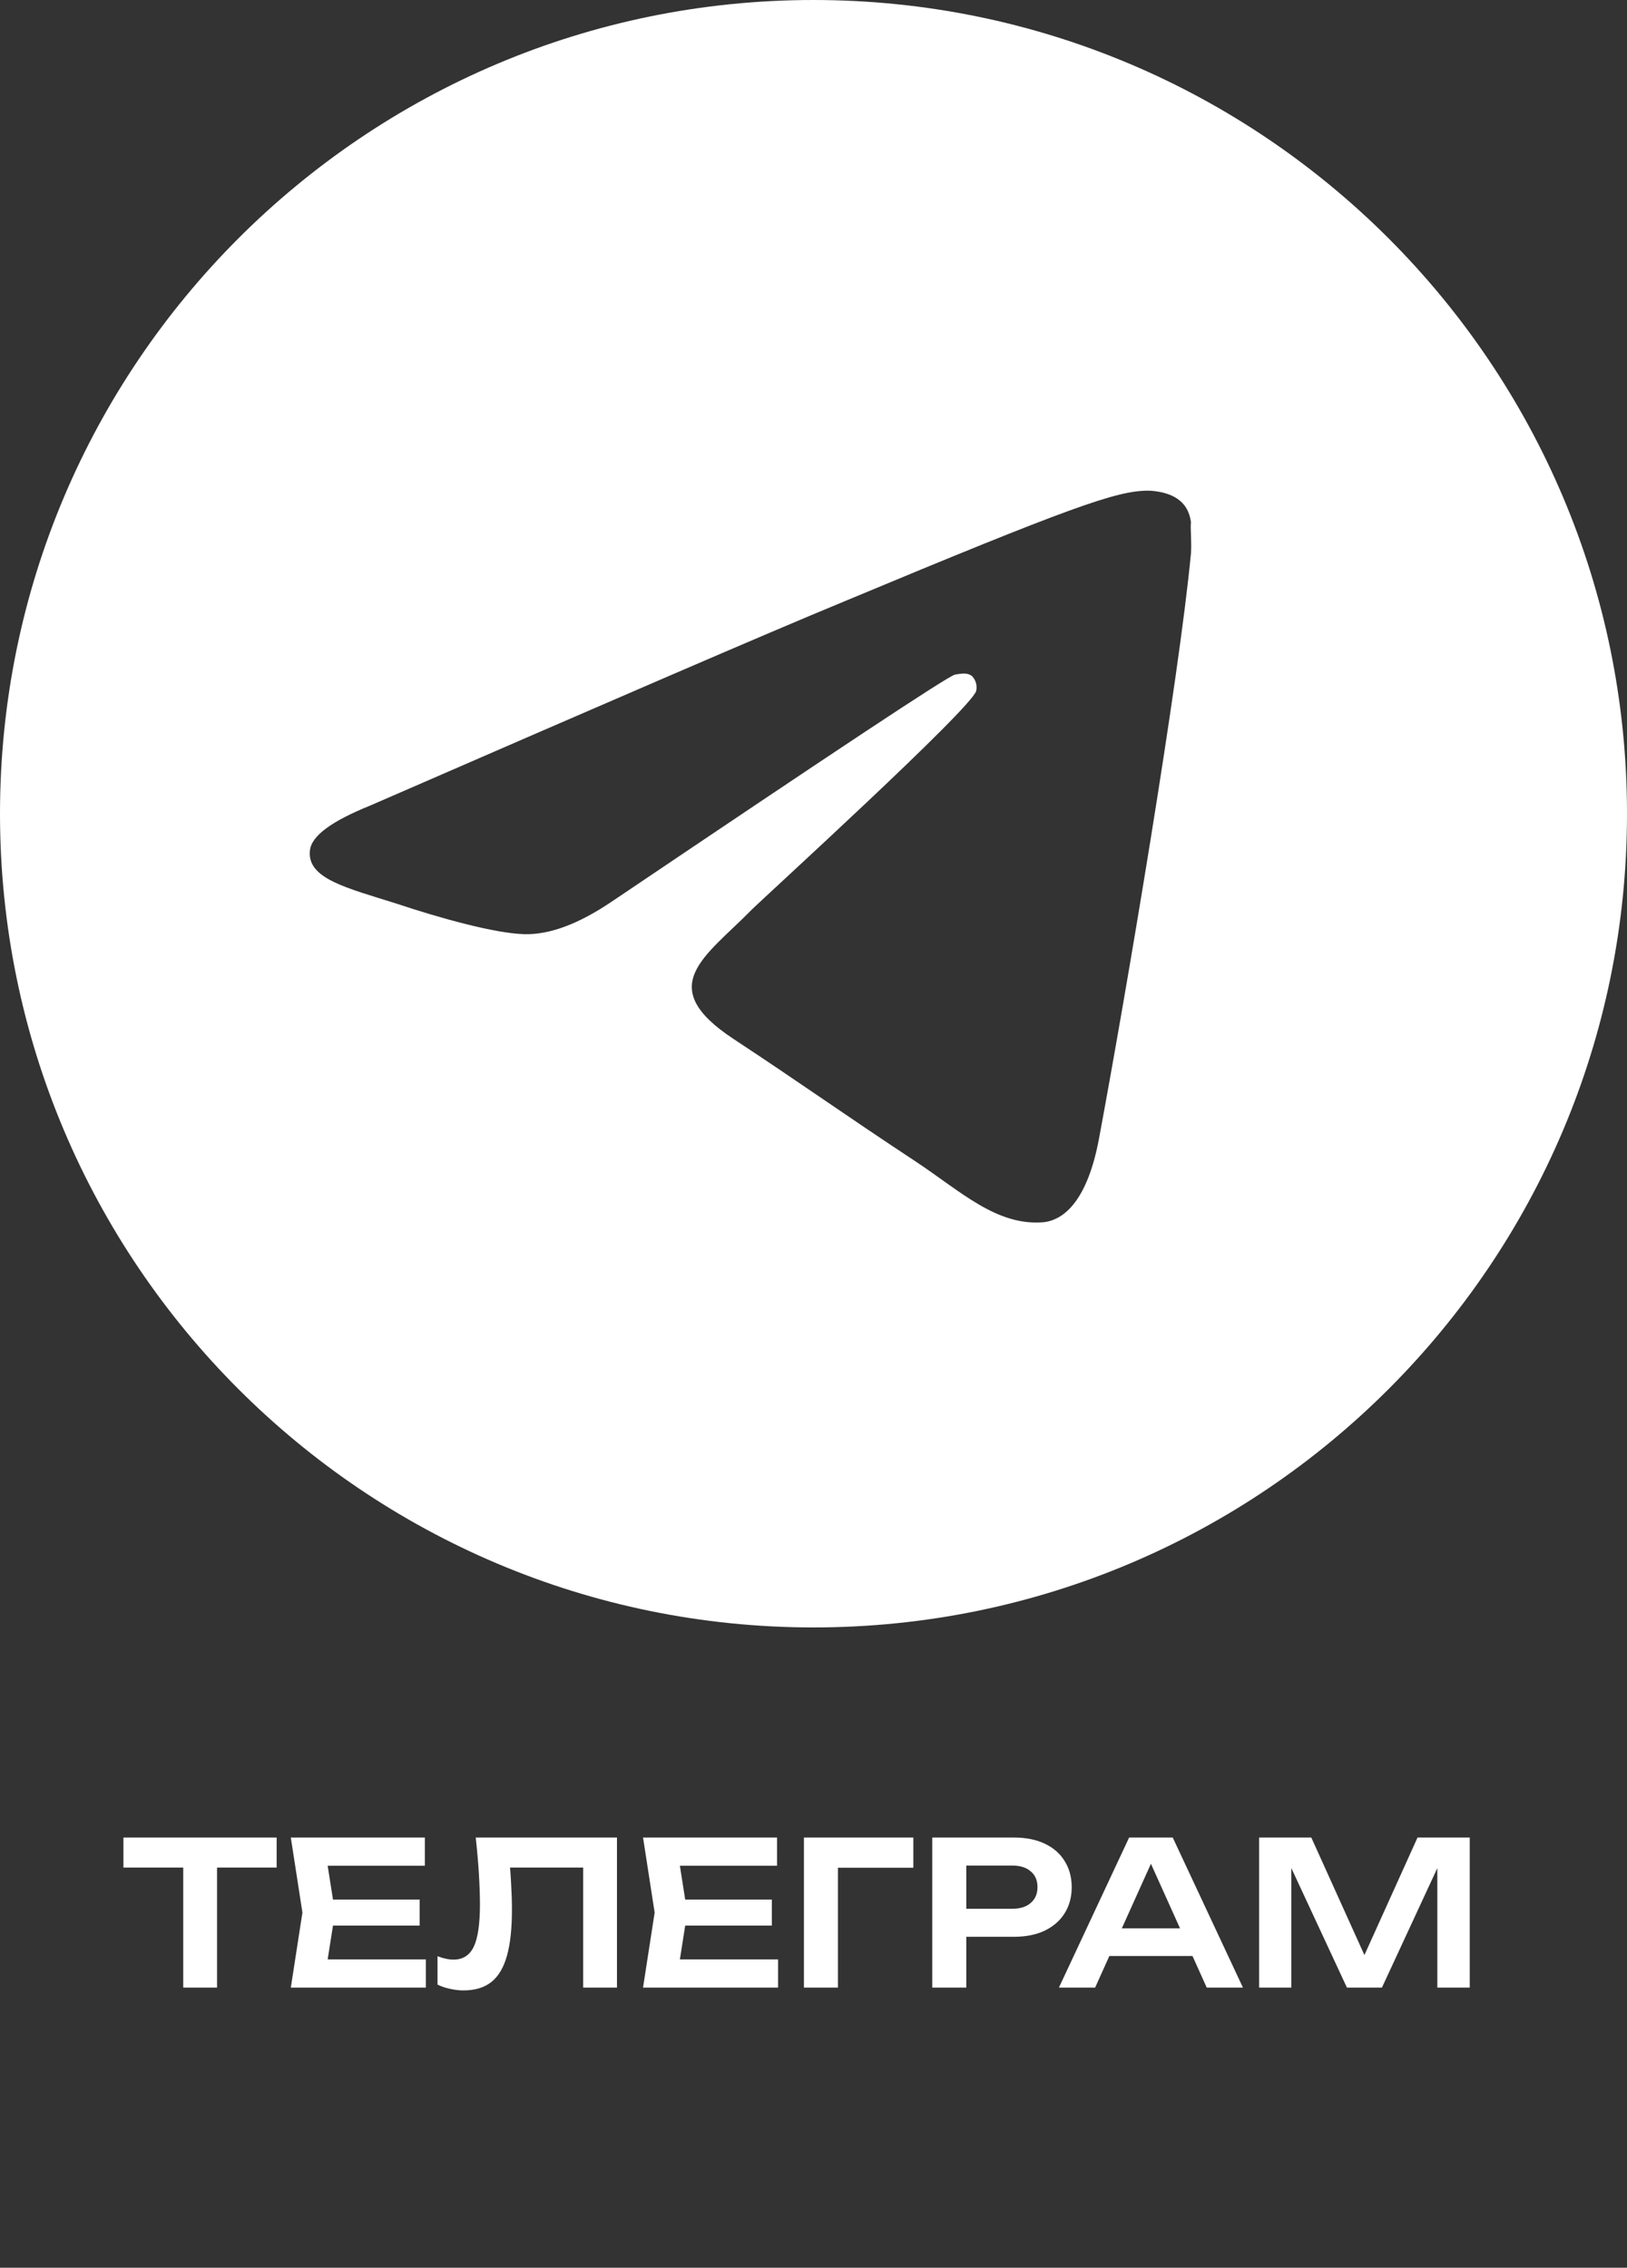
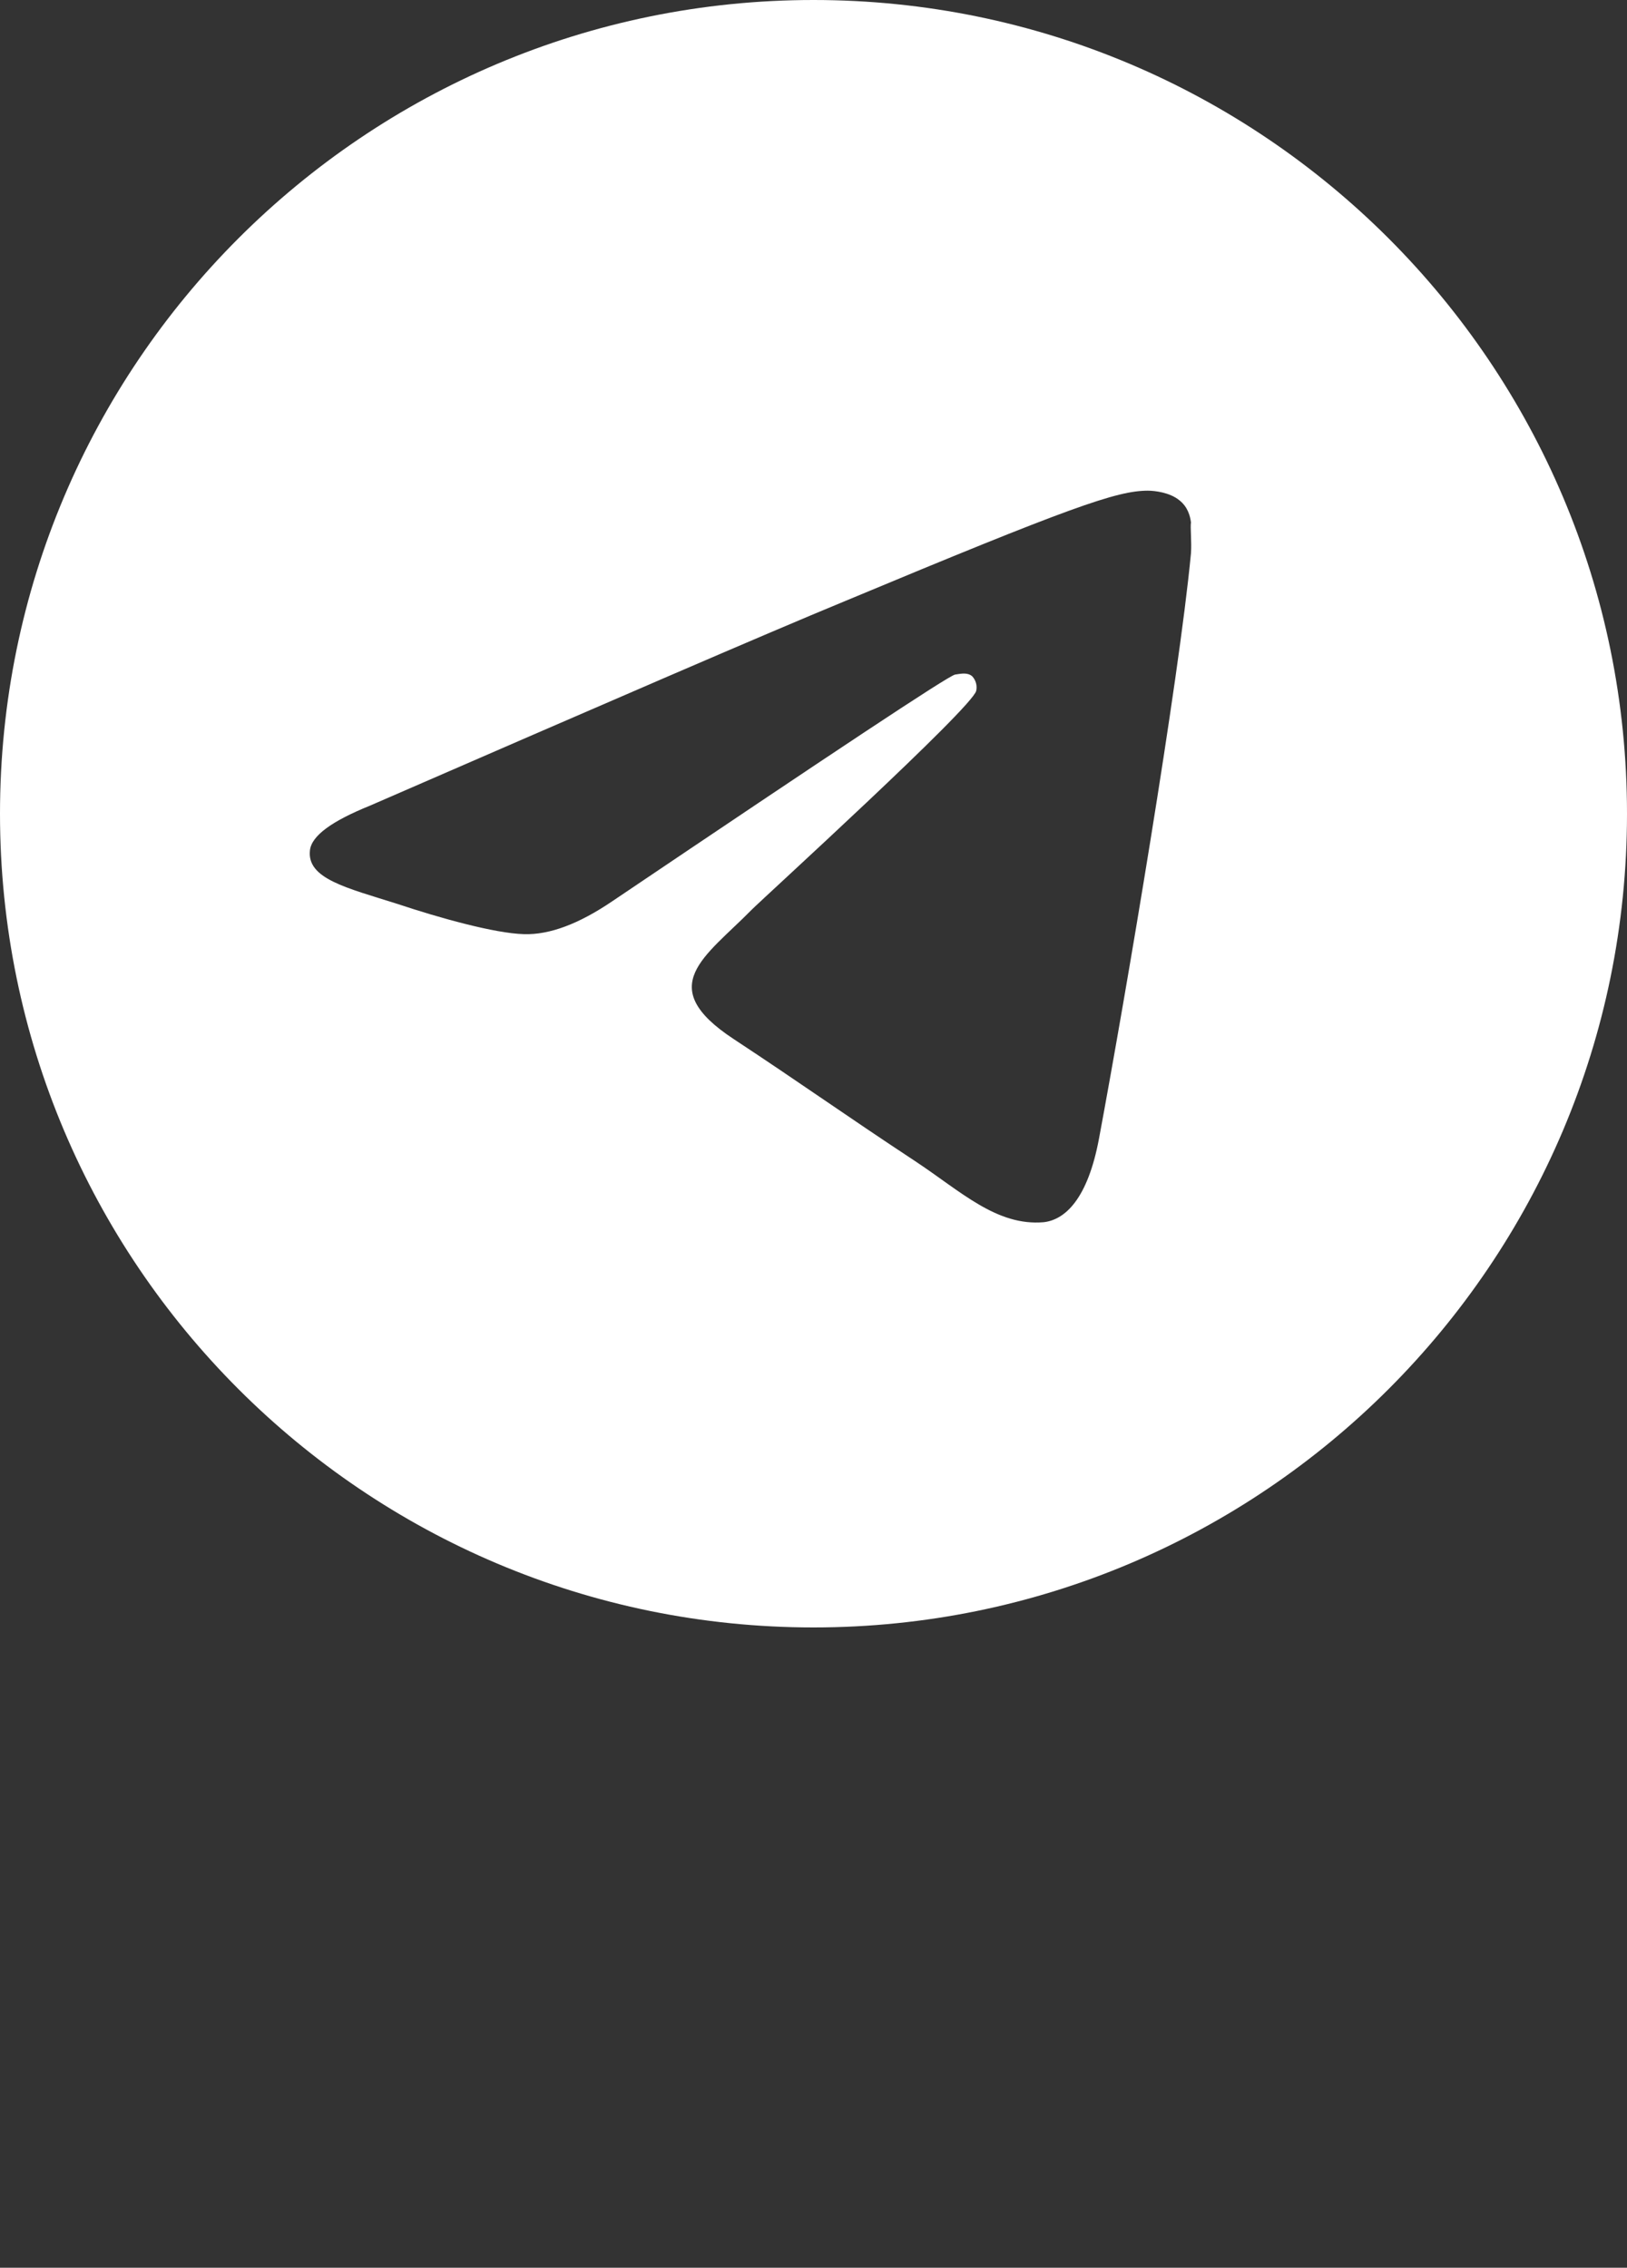
<svg xmlns="http://www.w3.org/2000/svg" width="122" height="170" viewBox="0 0 122 170" fill="none">
  <rect x="0" y="0" width="122" height="170" fill="#333333" stroke="none" />
  <path d="M61 0C27.328 0 0 27.328 0 61C0 94.672 27.328 122 61 122C94.672 122 122 94.672 122 61C122 27.328 94.672 0 61 0ZM89.304 41.48C88.389 51.118 84.424 74.542 82.411 85.339C81.557 89.914 79.849 91.439 78.263 91.622C74.725 91.927 72.041 89.304 68.625 87.047C63.257 83.509 60.207 81.313 55.022 77.897C48.983 73.932 52.887 71.736 56.364 68.198C57.279 67.283 72.895 53.07 73.2 51.789C73.242 51.595 73.237 51.394 73.184 51.202C73.13 51.011 73.031 50.835 72.895 50.691C72.529 50.386 72.041 50.508 71.614 50.569C71.065 50.691 62.525 56.364 45.872 67.588C43.432 69.235 41.236 70.089 39.284 70.028C37.088 69.967 32.94 68.808 29.829 67.771C25.986 66.551 22.997 65.88 23.241 63.745C23.363 62.647 24.888 61.549 27.755 60.39C45.567 52.643 57.401 47.519 63.318 45.079C80.276 38.003 83.753 36.783 86.071 36.783C86.559 36.783 87.718 36.905 88.45 37.515C89.06 38.003 89.243 38.674 89.304 39.162C89.243 39.528 89.365 40.626 89.304 41.48Z" fill="white" />
-   <path d="M13.74 138.89H16.275V149H13.74V138.89ZM9.255 137.75H20.745V140H9.255V137.75ZM31.467 142.4V144.35H23.412V142.4H31.467ZM25.122 143.375L24.372 148.145L23.262 146.885H31.932V149H21.807L22.677 143.375L21.807 137.75H31.857V139.865H23.262L24.372 138.605L25.122 143.375ZM35.673 137.75H46.263V149H43.728V138.845L44.868 140H37.083L38.163 139.16C38.243 139.89 38.298 140.59 38.328 141.26C38.368 141.93 38.388 142.56 38.388 143.15C38.388 144.57 38.263 145.725 38.013 146.615C37.763 147.505 37.373 148.16 36.843 148.58C36.313 149 35.618 149.21 34.758 149.21C34.418 149.21 34.078 149.17 33.738 149.09C33.398 149.02 33.088 148.915 32.808 148.775V146.645C33.238 146.815 33.638 146.9 34.008 146.9C34.708 146.9 35.213 146.58 35.523 145.94C35.833 145.29 35.988 144.235 35.988 142.775C35.988 142.115 35.963 141.365 35.913 140.525C35.863 139.685 35.783 138.76 35.673 137.75ZM57.878 142.4V144.35H49.823V142.4H57.878ZM51.533 143.375L50.783 148.145L49.673 146.885H58.343V149H48.218L49.088 143.375L48.218 137.75H58.268V139.865H49.673L50.783 138.605L51.533 143.375ZM68.487 137.75V140.015H61.677L62.832 138.86V149H60.282V137.75H68.487ZM76.041 137.75C76.931 137.75 77.701 137.905 78.351 138.215C79.001 138.525 79.496 138.96 79.836 139.52C80.186 140.08 80.361 140.73 80.361 141.47C80.361 142.21 80.186 142.86 79.836 143.42C79.496 143.97 79.001 144.405 78.351 144.725C77.701 145.035 76.931 145.19 76.041 145.19H71.076V143.09H75.906C76.496 143.09 76.956 142.945 77.286 142.655C77.626 142.365 77.796 141.97 77.796 141.47C77.796 140.96 77.626 140.565 77.286 140.285C76.956 139.995 76.496 139.85 75.906 139.85H71.301L72.456 138.635V149H69.906V137.75H76.041ZM82.342 146.63V144.56H90.142V146.63H82.342ZM87.937 137.75L93.202 149H90.487L85.882 138.785H86.722L82.117 149H79.402L84.667 137.75H87.937ZM110.208 137.75V149H107.778V138.605L108.423 138.65L103.623 149H100.998L96.198 138.68L96.828 138.62V149H94.413V137.75H98.328L102.858 147.77H101.763L106.293 137.75H110.208Z" fill="white" />
</svg>